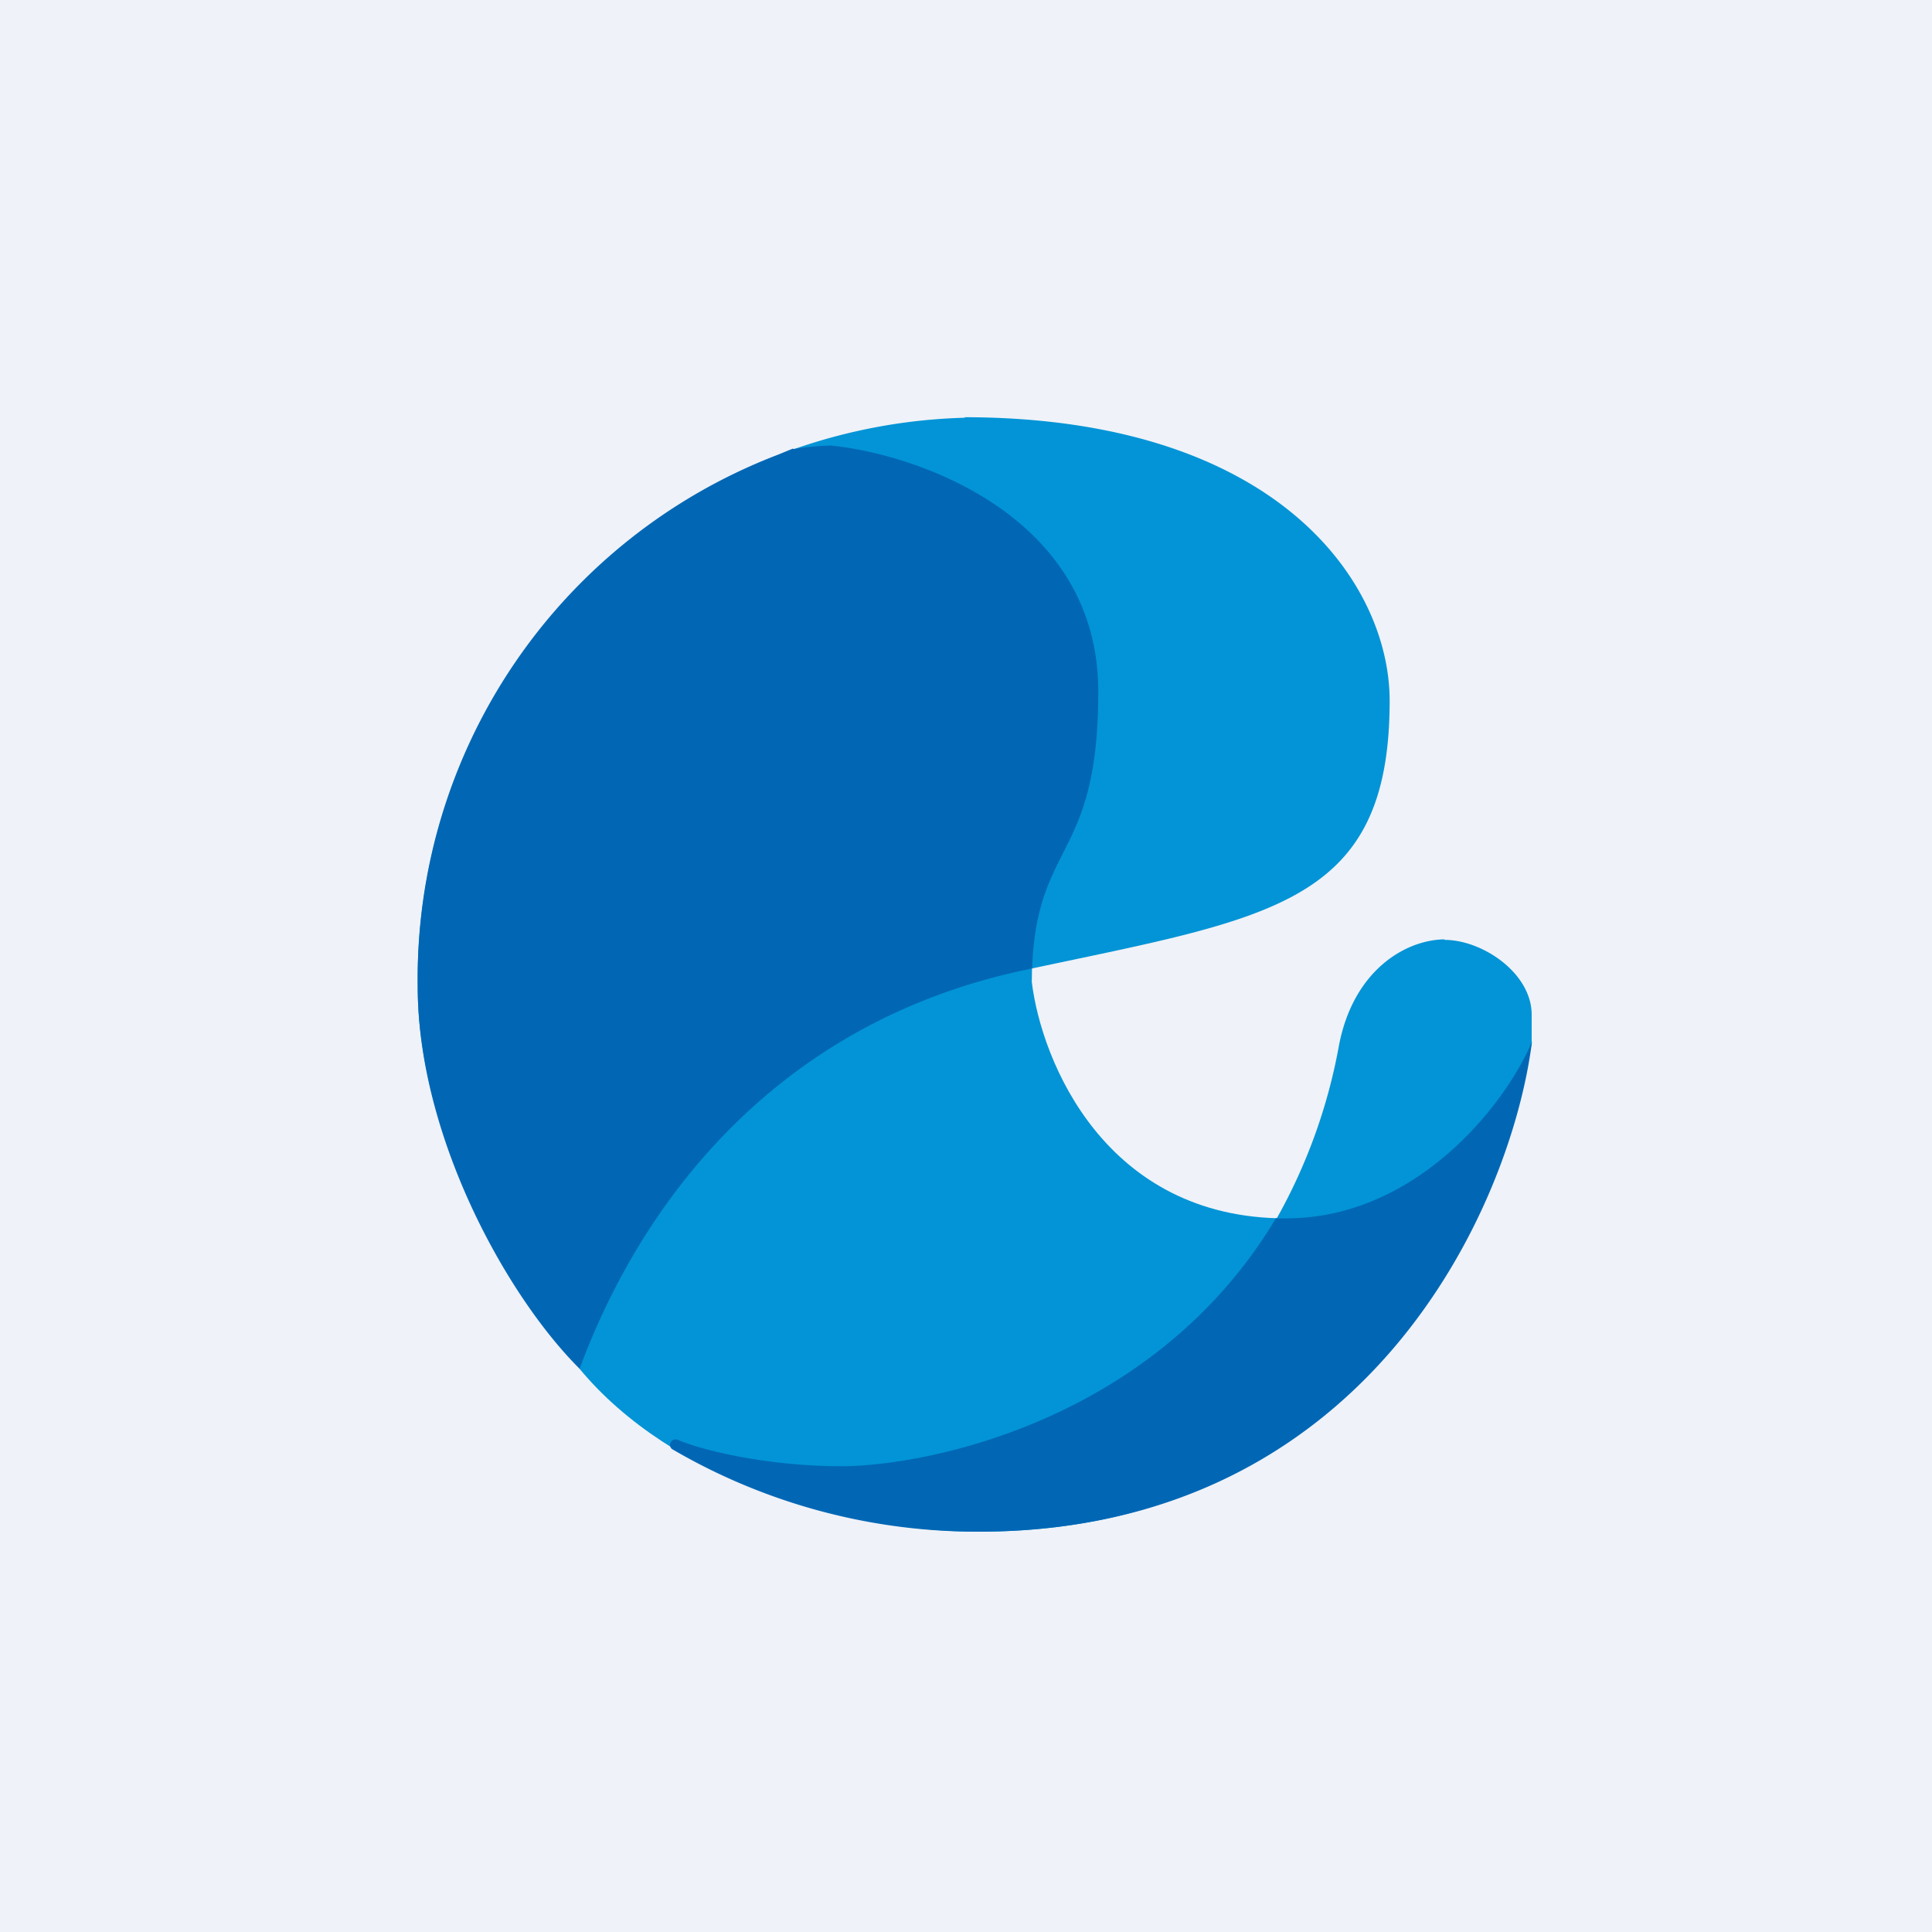
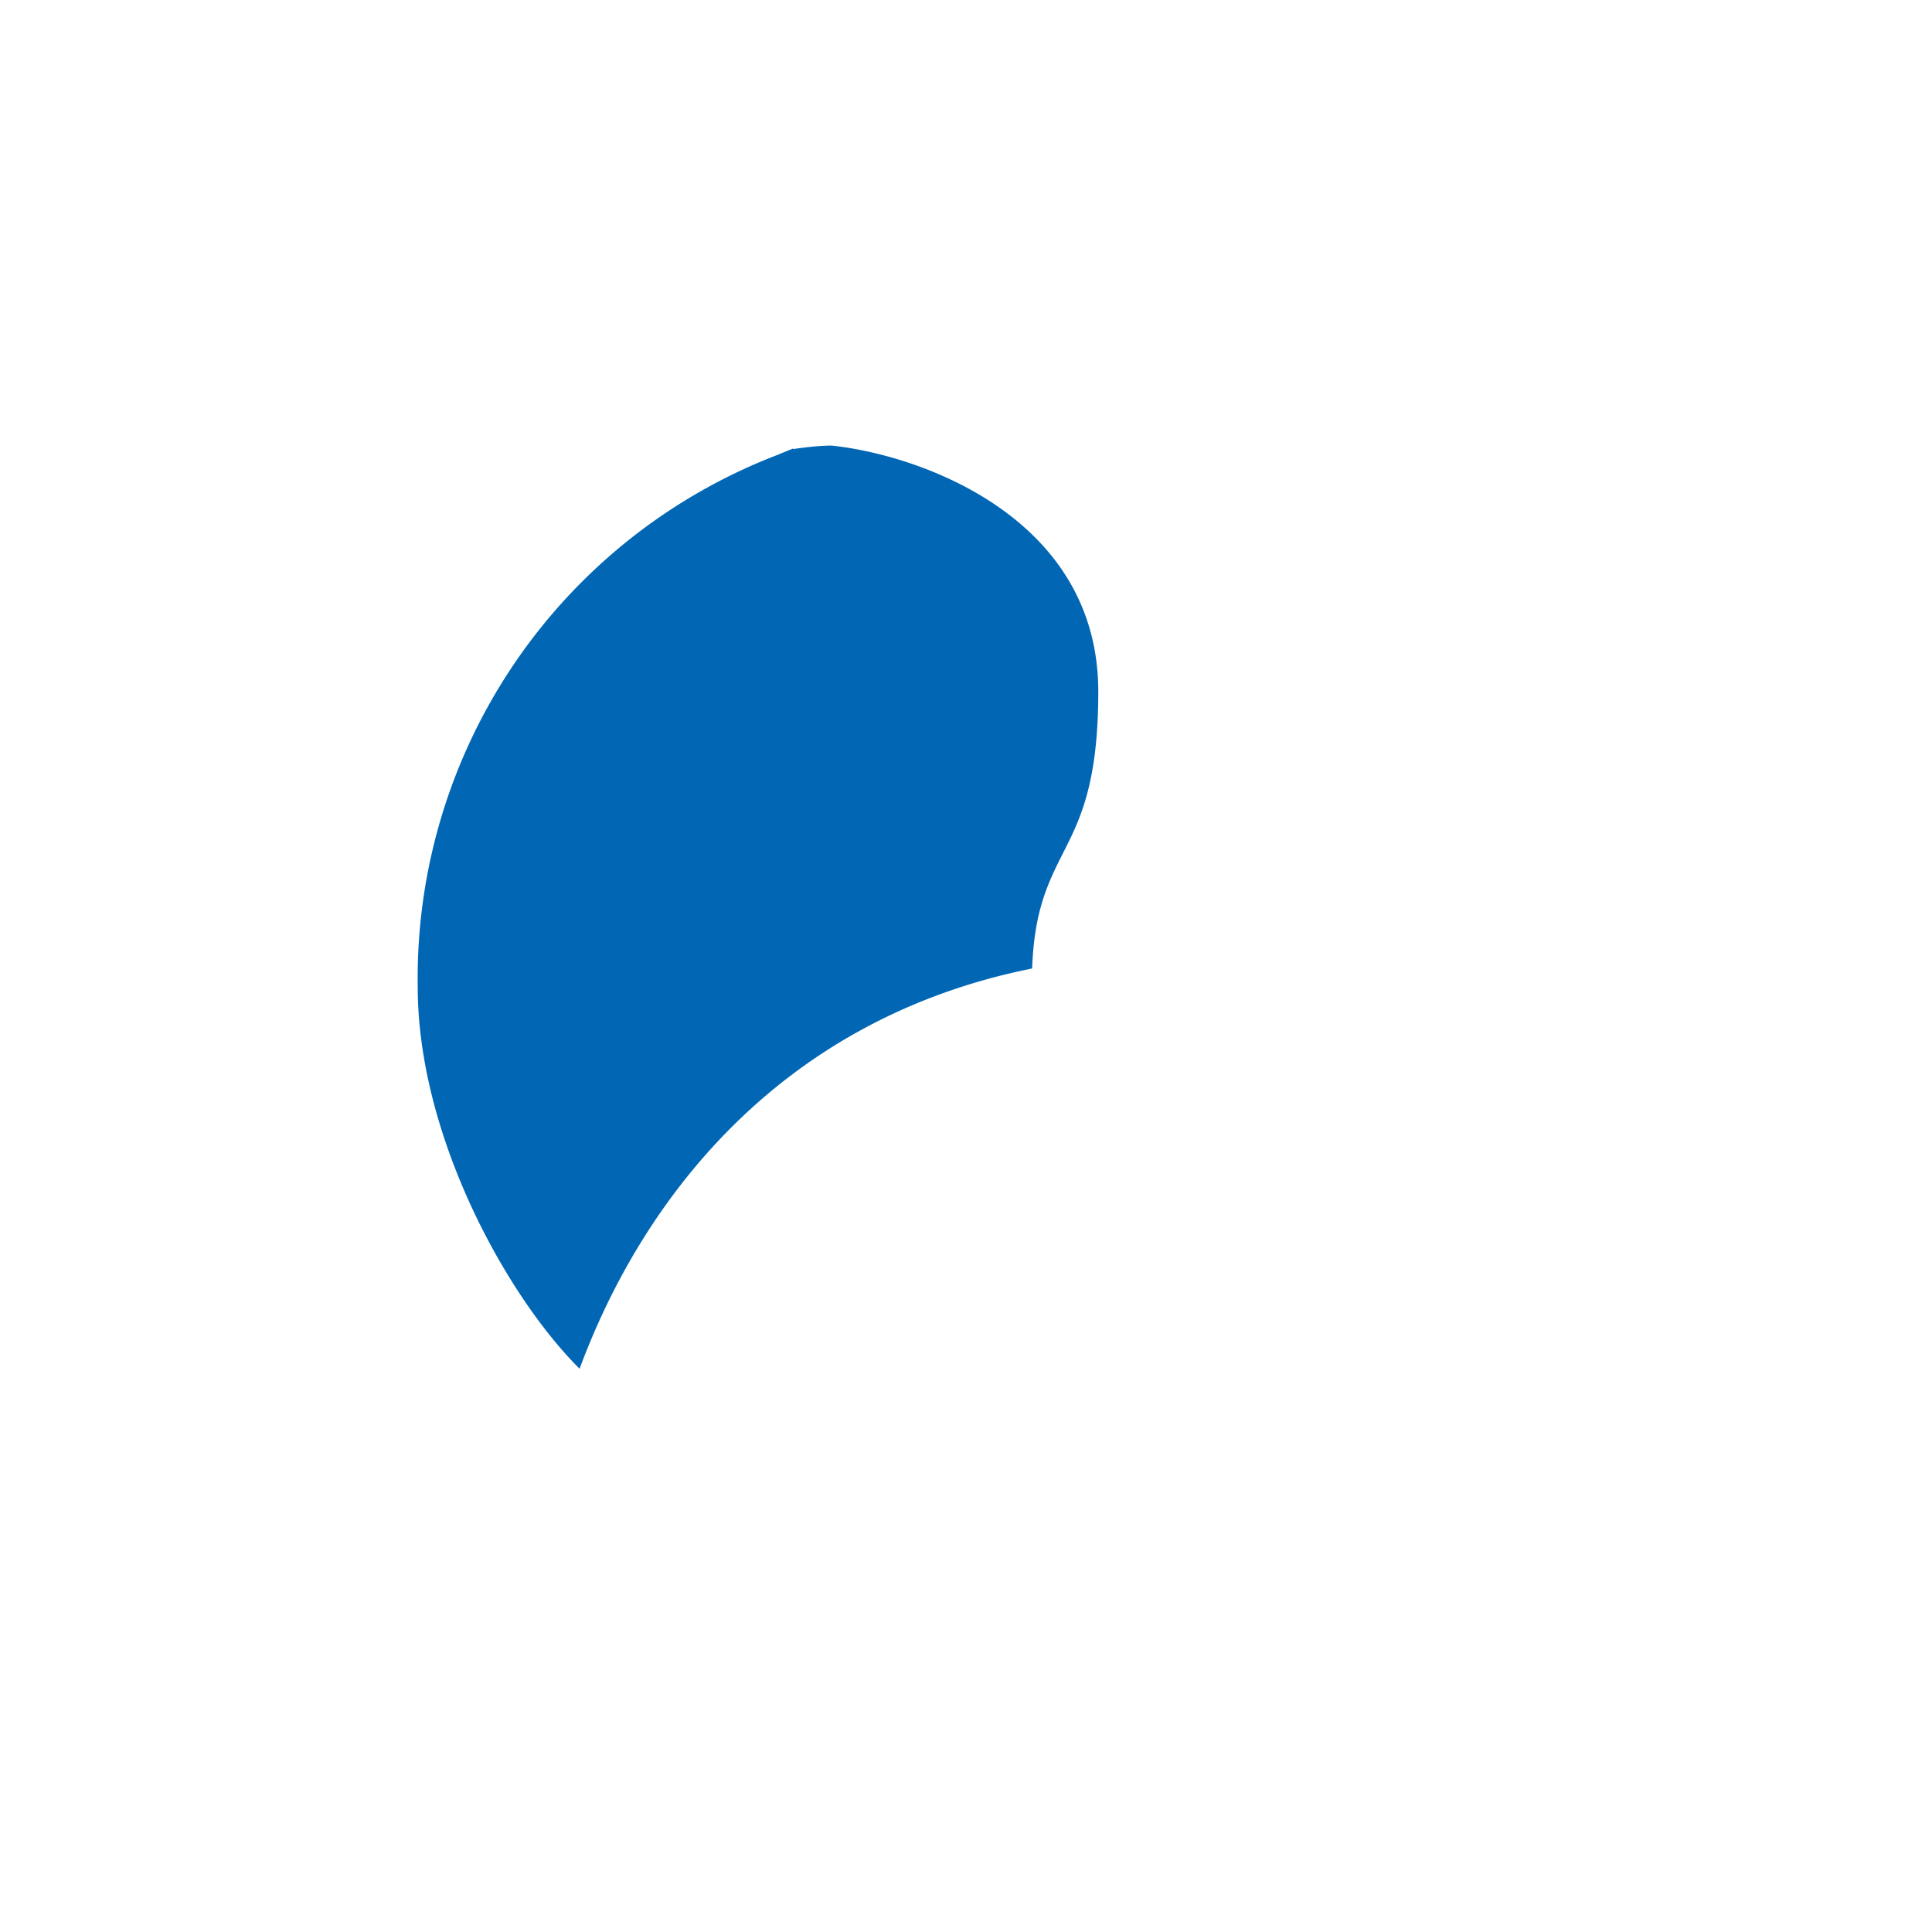
<svg xmlns="http://www.w3.org/2000/svg" viewBox="0 0 55.5 55.5">
-   <path d="M 0,0 H 55.5 V 55.5 H 0 Z" fill="rgb(239, 242, 248)" />
-   <path d="M 31.54,19.855 C 31.55,14.87 26.56,16.13 24.01,15.85 C 23.21,15.85 21.83,15.71 21.24,15.85 L 21.96,23 L 18.83,32.23 C 20.02,32.69 15.76,33.58 16.64,39.31 C 19.3,42.53 24.26,44 28.12,44 C 39.28,44 43.26,34.52 43.86,29.79 C 43.13,31.55 40.71,35 36.94,35 C 31.76,35 29.92,30.5 29.64,28.21 C 29.64,24.12 31.55,24.87 31.55,19.87 Z" fill="rgb(2, 148, 214)" />
-   <path d="M 41.49,26.985 C 40.4,27 38.9,27.84 38.47,30 A 15.93,15.93 0 0,1 36.66,35.03 C 36.06,38.78 27.79,42.5 30.42,42.85 L 34.92,40.26 L 43,33 L 44,30 V 29.15 C 44,27.95 42.58,27 41.5,27 Z" fill="rgb(2, 148, 214)" />
-   <path d="M 36.66,34.985 C 33.13,40.9 26.5,42.12 24.17,42.12 C 22.03,42.12 20.12,41.65 19.47,41.36 A 0.16,0.16 0 0,0 19.27,41.43 A 0.15,0.15 0 0,0 19.31,41.63 A 17.34,17.34 0 0,0 28.11,44 C 39.28,44 43.41,34.66 44.01,29.92 C 43.27,31.69 40.71,35 36.94,35 H 36.67 Z" fill="rgb(1, 103, 181)" />
-   <path d="M 27.71,11.985 C 36.73,12 39.92,16.77 39.92,20.13 C 39.92,26.05 36.45,26.36 29.37,27.88 C 22.29,29.41 18.69,34.53 16.92,39.32 C 14.67,37.44 12,32.6 12,28.35 A 16.15,16.15 0 0,1 27.72,12 Z" fill="rgb(2, 148, 214)" />
  <path d="M 22.78,12.885 L 22.33,13.07 A 16.1,16.1 0 0,0 12,28.35 C 12,32.6 14.53,37.21 16.65,39.32 C 18.42,34.53 22.29,29.41 29.37,27.88 L 29.65,27.82 C 29.71,26.15 30.11,25.36 30.53,24.52 C 31.03,23.54 31.55,22.5 31.55,19.87 C 31.55,14.87 26.45,13.07 23.89,12.8 C 23.59,12.8 23.19,12.84 22.79,12.9 Z" fill="rgb(1, 103, 181)" />
</svg>